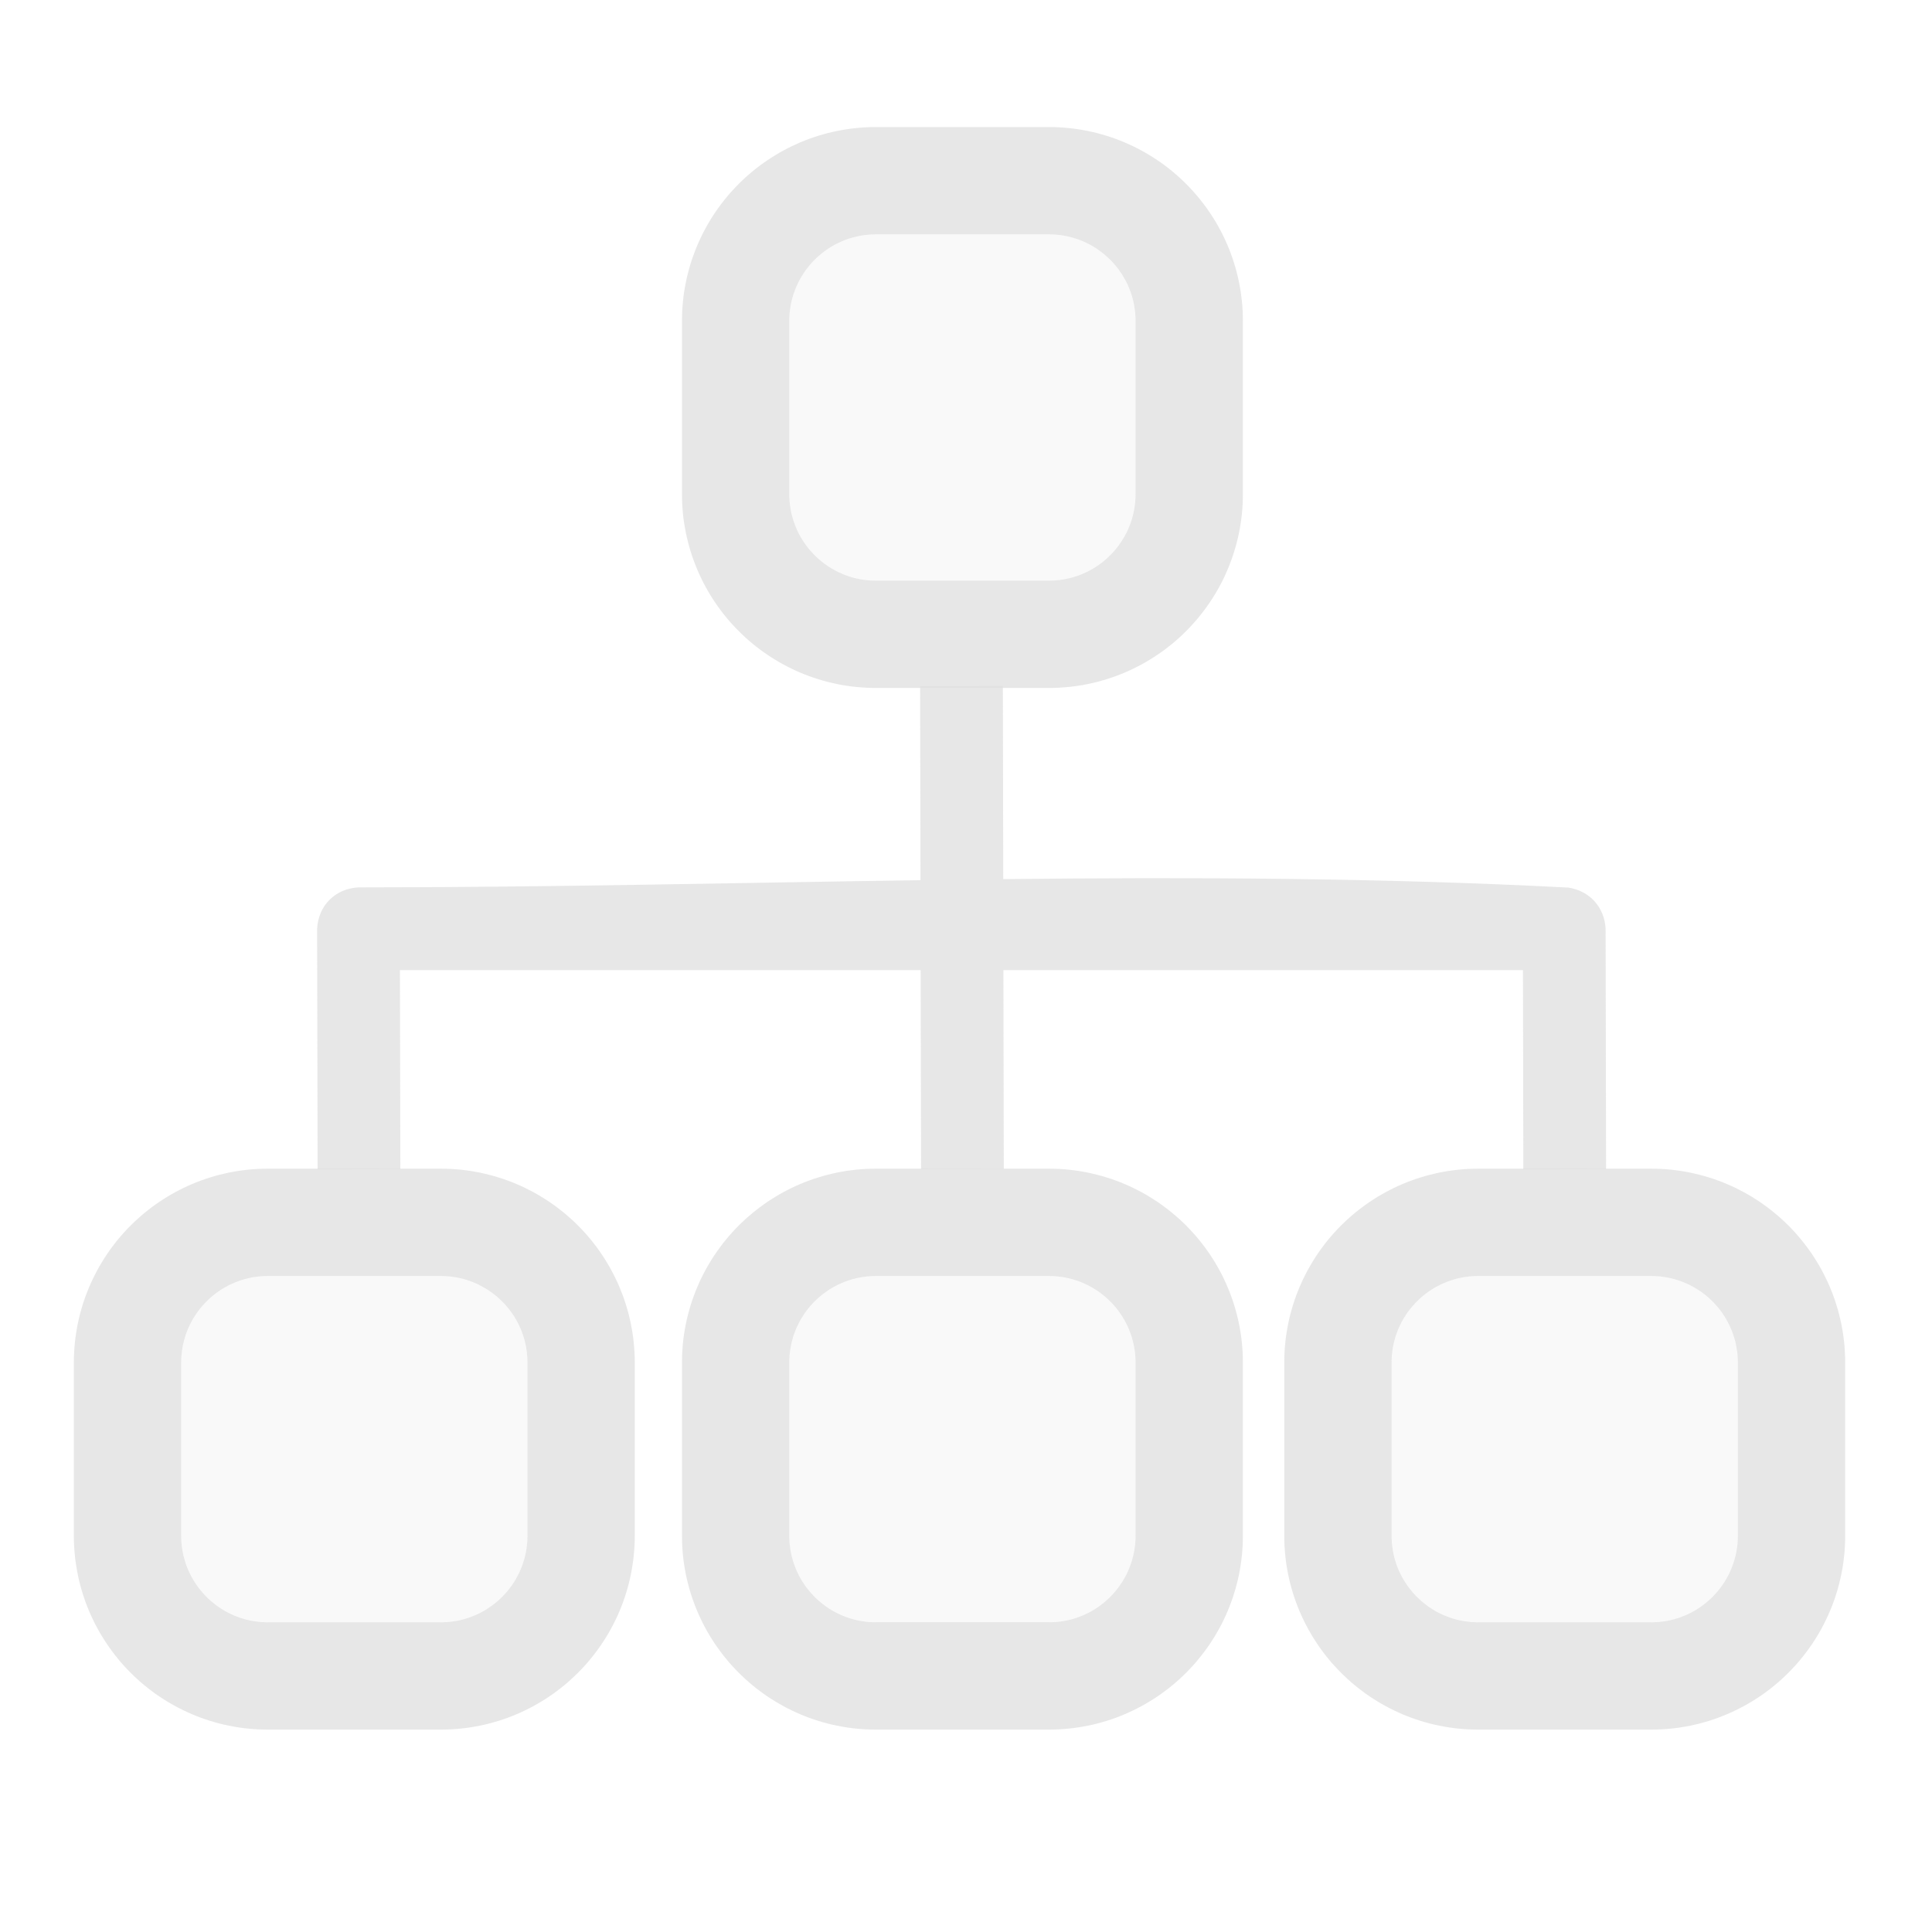
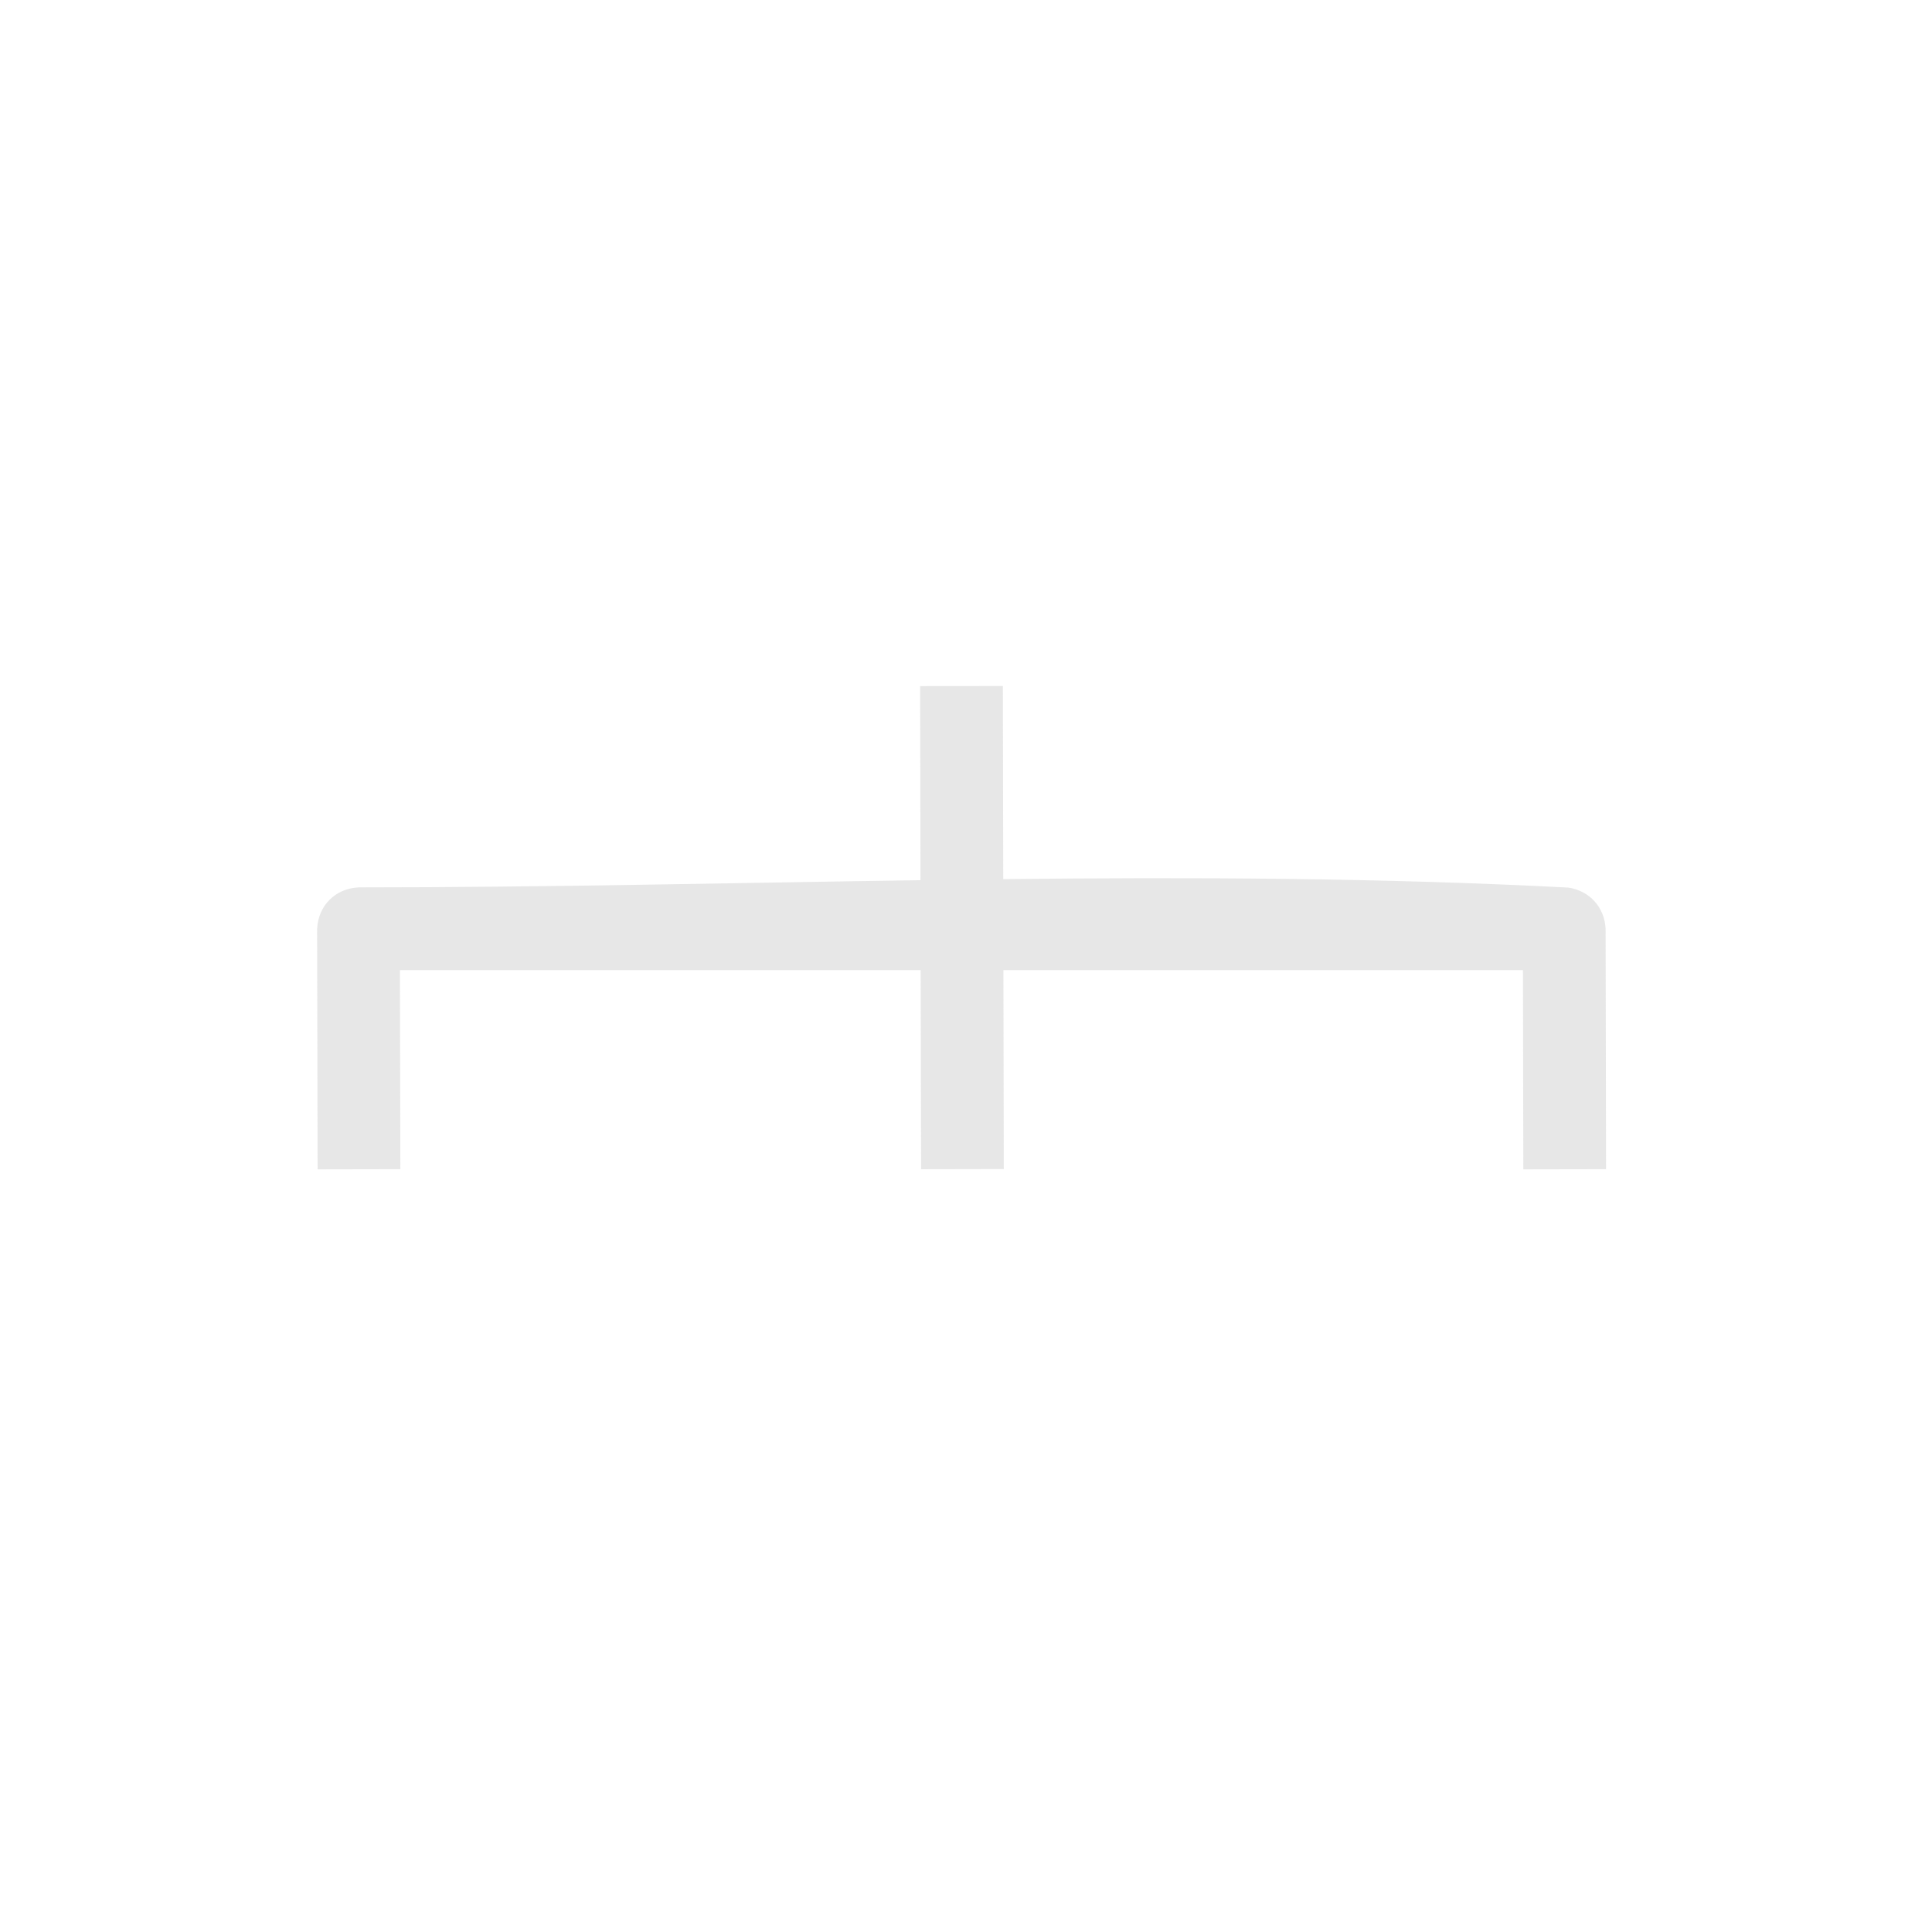
<svg xmlns="http://www.w3.org/2000/svg" viewBox="0 0 36 36">
  <defs>
    <style id="current-color-scheme" type="text/css">
   .ColorScheme-Text { color:#dfdfdf; } .ColorScheme-Highlight { color:#4285f4; } .ColorScheme-NeutralText { color:#ff9800; } .ColorScheme-PositiveText { color:#4caf50; } .ColorScheme-NegativeText { color:#f44336; }
  </style>
  </defs>
-   <path style="fill:currentColor" class="ColorScheme-Text" fill-opacity=".19" d="m21.159 25.39v3.226c0 .89-.723 1.612-1.613 1.612h-3.225c-.891 0-1.613-.722-1.613-1.612v-3.226c0-.89.722-1.613 1.613-1.613h3.225c.89 0 1.613.723 1.613 1.613zm11.223 0v3.226c0 .89-.723 1.612-1.613 1.612h-3.226c-.89 0-1.612-.722-1.612-1.612v-3.226c0-.89.722-1.613 1.612-1.613h3.226c.89 0 1.613.723 1.613 1.613zm-22.554 0v3.226c0 .89-.723 1.612-1.613 1.612h-3.226c-.89 0-1.613-.722-1.613-1.612v-3.226c0-.89.723-1.613 1.613-1.613h3.226c.89 0 1.613.723 1.613 1.613zm11.331-19.41v3.226c0 .89-.723 1.613-1.613 1.613h-3.225c-.891 0-1.613-.723-1.613-1.613v-3.226c0-.89.722-1.613 1.613-1.613h3.225c.89 0 1.613.723 1.613 1.613z" />
-   <path style="fill:currentColor" class="ColorScheme-Text" fill-opacity=".74" d="m19.639 21.778.092.003.091.006.091.008.091.011.09.012.09.015.088.017.089.02.087.021.086.023.086.026.085.027.084.03.083.031.081.034.081.035.08.037.156.08.076.043.075.045.074.046.073.047.071.05.07.051.069.053.067.054.066.056.065.057.063.059.062.06.06.062.059.063.057.065.056.066.054.067.053.069.051.07.05.071.047.073.047.074.044.075.043.076.041.078.039.078.037.08.035.081.034.082.031.082.03.084.027.085.026.086.023.086.022.088.019.088.017.088.015.09.012.09.011.091.008.091.006.092.003.092.001.079v3.251l-.001.08-.003.092-.006.091-.008.092-.011.09-.012.09-.015.09-.017.089-.019.088-.022.087-.023.087-.026.085-.027.085-.03.084-.031.083-.034.082-.035.081-.037.079-.039.079-.041.077-.043.076-.044.076-.094.146-.05.071-.051.07-.053.069-.054.067-.056.067-.057.064-.059.063-.06.062-.062.06-.063.059-.065.058-.066.055-.067.055-.069.052-.07.052-.071.049-.073.048-.074.046-.075.044-.076.043-.078.041-.078.039-.08.037-.081.036-.081.033-.083.032-.084.029-.085.028-.086.025-.086.024-.087.021-.089.019-.088.017-.09.015-.09.013-.091.01-.091.008-.091.006-.092.003-.08.001h-3.251l-.08-.001-.092-.003-.091-.006-.092-.008-.09-.01-.09-.013-.09-.015-.089-.017-.088-.019-.087-.021-.087-.024-.085-.025-.085-.028-.084-.029-.083-.032-.082-.033-.08-.036-.08-.037-.079-.039-.077-.041-.076-.043-.075-.044-.074-.046-.073-.048-.071-.049-.07-.052-.069-.052-.067-.054-.066-.056-.065-.058-.063-.059-.062-.06-.06-.062-.059-.063-.058-.064-.11-.134-.052-.069-.051-.07-.05-.071-.048-.073-.046-.073-.044-.075-.043-.077-.041-.077-.039-.079-.037-.08-.035-.08-.034-.082-.031-.083-.03-.084-.028-.085-.025-.085-.023-.087-.022-.087-.019-.088-.017-.089-.015-.09-.013-.09-.01-.09-.008-.091-.006-.092-.003-.092-.001-.08v-3.251l.001-.079.003-.092.006-.092.008-.091.01-.091.013-.09.015-.09.017-.088.019-.089.022-.087.023-.086.025-.086.028-.085.03-.084.031-.082.034-.082.035-.081.037-.08.039-.078.041-.078.043-.076.044-.075.046-.074.048-.073.05-.071.051-.07.052-.069.055-.067.055-.066.058-.065.059-.063.06-.062.062-.06.063-.059.065-.057.066-.056.067-.054.069-.053.07-.051.071-.05.073-.047.073-.046.076-.045.076-.043.077-.04.079-.04.08-.037.08-.035.082-.034.083-.031.084-.03.085-.027.085-.026.087-.023.087-.021.088-.02.089-.017.09-.015.09-.012.09-.011.092-.008.091-.006.092-.003.08-.001h3.251zm-3.318 1.999-.083.002-.042.003-.04.003-.041.005-.08.012-.039.008-.04.008-.038.01-.039.01-.076.024-.037.013-.037.014-.036.015-.036.016-.035.016-.07.036-.034.019-.034.02-.033.02-.064.044-.062.046-.03.024-.03.025-.029.026-.056.054-.027.027-.052.058-.025.029-.024.03-.024.031-.023.031-.022.032-.042.066-.02.033-.019.034-.018.035-.034.07-.016.036-.042.111-.012.037-.011.039-.011.038-.018.078-.007.04-.007.039-.005.041-.005.04-.004.041-.004.082v3.309l.004.083.004.04.005.041.005.04.007.04.007.039.009.04.009.038.011.039.011.038.012.038.028.074.014.036.016.036.017.036.017.035.018.034.019.034.02.034.021.033.021.032.022.032.023.031.024.031.024.03.025.03.026.029.026.028.027.028.028.027.028.026.029.026.03.025.03.024.031.024.031.023.032.022.032.021.033.021.034.02.034.019.035.018.07.034.036.016.036.014.074.028.038.012.038.011.039.011.038.009.04.009.039.007.04.007.04.005.041.005.04.004.083.004h3.309l.082-.004.041-.004.041-.005.04-.005.04-.007.039-.007.078-.018.039-.011.038-.011.037-.012.038-.014.036-.014.037-.014.036-.016.07-.034.035-.018.034-.019.033-.02.066-.042.032-.022.031-.023.031-.024.03-.024.029-.025.058-.052.055-.055.026-.028.026-.029.025-.03.024-.03.024-.031.022-.031.044-.064.02-.033.02-.034.038-.068.017-.035.017-.036.03-.072.014-.037.013-.037.013-.038.011-.038.01-.039.01-.038.008-.04.008-.039.012-.08.005-.041.003-.04.003-.041.002-.042v-3.309l-.002-.041-.006-.082-.005-.04-.006-.041-.006-.039-.008-.04-.008-.039-.01-.039-.01-.038-.011-.039-.026-.074-.014-.037-.015-.037-.015-.036-.034-.07-.019-.035-.019-.034-.04-.066-.022-.033-.022-.032-.022-.031-.024-.031-.024-.03-.025-.029-.052-.058-.028-.027-.027-.027-.029-.027-.029-.026-.029-.025-.03-.024-.062-.046-.032-.022-.033-.022-.066-.04-.034-.019-.07-.036-.035-.016-.036-.016-.037-.015-.036-.014-.038-.013-.037-.012-.038-.012-.078-.02-.078-.016-.08-.012-.041-.005-.082-.006-.083-.002zm14.54-1.999.092.003.092.006.091.008.091.011.09.012.09.015.088.017.088.02.088.021.086.023.086.026.085.027.084.03.082.031.082.034.081.035.08.037.156.08.076.043.075.044.074.047.073.047.071.05.07.051.069.053.067.054.066.056.065.057.063.059.062.06.06.062.059.063.057.065.056.066.054.067.053.069.051.07.05.071.047.073.046.074.045.075.043.076.04.078.039.078.038.08.035.081.034.082.031.082.03.084.027.085.026.086.023.086.021.087.02.089.017.088.015.09.012.09.011.091.008.091.005.092.004.092.001.079v3.251l-.001.08-.004.092-.005.092-.008.091-.011.09-.012.091-.015.089-.017.089-.02.088-.021.087-.023.087-.026.085-.027.085-.03.084-.031.083-.034.082-.035.08-.038.08-.039.079-.04.077-.043.077-.045.075-.046.073-.047.073-.05.071-.051.07-.053.069-.054.067-.056.067-.057.064-.059.063-.06.062-.062.06-.063.059-.065.058-.066.055-.067.055-.069.052-.07.052-.071.049-.073.048-.074.046-.075.044-.076.043-.078.041-.078.039-.08.037-.081.036-.082.033-.082.032-.084.029-.085.028-.086.025-.086.024-.088.021-.088.019-.088.017-.09.015-.09.013-.091.01-.091.008-.092.006-.092.003-.079.001h-3.251l-.08-.001-.092-.003-.092-.006-.091-.008-.09-.01-.091-.013-.089-.015-.089-.017-.088-.019-.087-.021-.087-.024-.085-.025-.085-.028-.084-.029-.083-.032-.082-.033-.081-.036-.079-.037-.079-.039-.077-.041-.077-.043-.075-.044-.073-.046-.073-.048-.071-.049-.07-.052-.069-.052-.068-.055-.066-.055-.064-.058-.063-.059-.062-.06-.06-.062-.059-.063-.058-.064-.056-.067-.054-.067-.053-.069-.051-.07-.049-.071-.048-.073-.046-.073-.044-.075-.043-.077-.041-.077-.039-.079-.037-.08-.036-.08-.033-.082-.032-.083-.029-.084-.028-.085-.025-.085-.024-.087-.021-.087-.019-.088-.017-.089-.015-.089-.013-.091-.01-.09-.008-.091-.006-.092-.003-.092-.001-.08v-3.251l.001-.079.003-.092.006-.092.008-.091.01-.091.013-.09.015-.09.017-.088.019-.089.021-.087.024-.086.025-.086.028-.085.029-.084.032-.082.033-.082.036-.081.037-.08.039-.078.041-.078.043-.076.044-.075.046-.074.048-.073.049-.071.052-.07.052-.069.054-.067.056-.066.058-.065.059-.063.06-.062.062-.06.063-.059.064-.057.066-.056.068-.054.069-.053.07-.051.071-.05.146-.094.076-.044.076-.043.077-.04.079-.04.079-.037.081-.035.082-.034.083-.031.084-.03.085-.027.085-.026.087-.023.087-.021.088-.02.089-.017.089-.015.091-.012.09-.011.091-.008.092-.006.092-.003.08-.001h3.251zm-3.318 1.999-.083.002-.041.003-.04.003-.041.005-.08.012-.039.008-.04.008-.038.01-.039.01-.076.024-.037.013-.037.014-.036.015-.072.032-.035.018-.034.018-.034.019-.034.02-.033.02-.064.044-.062.046-.03.024-.03.025-.029.026-.056.054-.027.027-.052.058-.025.029-.024.03-.024.031-.023.031-.022.032-.042.066-.02.033-.019.034-.018.035-.034.07-.016.036-.015.037-.014.037-.013.037-.012.037-.011.039-.011.038-.018.078-.007.04-.007.039-.005.041-.005.04-.004.041-.004.082v3.309l.004.083.004.04.005.041.005.04.007.04.007.039.009.04.009.038.011.039.011.038.012.038.013.037.014.037.015.036.016.036.017.036.017.035.018.034.019.034.02.034.021.033.021.032.022.032.023.031.024.031.024.03.025.03.026.029.026.028.027.028.028.027.028.026.029.026.03.025.03.024.031.024.031.023.032.022.032.021.033.021.034.02.034.019.034.018.035.017.036.017.036.016.036.014.074.028.038.012.038.011.039.011.038.009.04.009.039.007.04.007.04.005.041.005.04.004.083.004h3.309l.082-.004.041-.004.04-.005.041-.005.039-.007.04-.007.078-.018.038-.011.039-.011.037-.012.111-.042.036-.016.07-.034.035-.018.034-.019.033-.02.066-.042.032-.022.031-.023.031-.024.03-.024.029-.025.058-.052.027-.027.054-.056.025-.029.05-.06.046-.062.044-.064.02-.033.02-.034.019-.034.018-.034.018-.035.032-.072.015-.036.014-.037.013-.037.024-.076.01-.039.01-.038.008-.04.008-.039.012-.08.005-.041.003-.04.003-.041.002-.083v-3.226l-.002-.083-.006-.082-.005-.04-.006-.041-.006-.039-.008-.04-.008-.039-.01-.039-.01-.038-.012-.039-.012-.037-.013-.037-.014-.037-.015-.037-.016-.036-.016-.035-.036-.07-.019-.034-.04-.066-.022-.033-.022-.032-.046-.062-.025-.03-.05-.058-.027-.029-.054-.054-.029-.027-.029-.026-.029-.025-.03-.024-.062-.046-.032-.022-.033-.022-.066-.04-.034-.019-.07-.036-.035-.016-.036-.016-.037-.015-.037-.014-.037-.013-.037-.012-.039-.012-.038-.01-.039-.01-.039-.008-.04-.008-.039-.006-.041-.006-.04-.005-.082-.006-.083-.002zm-19.236-1.999.092.003.092.006.091.008.091.011.09.012.089.015.089.017.088.02.088.021.086.023.086.026.085.027.083.03.083.031.082.034.081.035.08.037.156.08.076.043.075.045.074.046.072.047.072.05.07.051.068.053.068.054.066.056.064.057.064.059.061.06.061.062.059.063.057.065.056.066.054.067.053.069.051.07.049.071.048.073.046.074.045.075.042.076.041.078.039.078.038.08.035.081.033.082.032.082.029.084.028.085.025.086.024.086.021.088.019.088.017.088.015.09.013.09.01.091.008.091.006.092.004.092.001.079v3.251l-.001.08-.004.092-.006.092-.008.091-.01.09-.013.09-.015.09-.017.089-.019.088-.021.087-.024.087-.025.085-.028.085-.029.084-.032.083-.033.082-.035.08-.038.08-.039.079-.041.077-.042.076-.045.076-.046.073-.048.073-.049.071-.051.07-.053.069-.054.067-.056.067-.057.064-.059.063-.061.062-.061.06-.064.059-.064.058-.066.055-.068.055-.068.052-.07.052-.072.049-.072.048-.074.046-.075.044-.076.043-.078.041-.078.039-.08.037-.081.036-.082.033-.083.032-.083.029-.085.028-.086.025-.086.024-.088.021-.088.019-.089.017-.089.015-.09.013-.091.01-.091.008-.092.006-.092.003-.079.001h-3.251l-.08-.001-.092-.003-.092-.006-.091-.008-.091-.01-.09-.013-.089-.015-.089-.017-.088-.019-.088-.021-.086-.024-.086-.025-.084-.028-.084-.029-.083-.032-.082-.033-.081-.036-.079-.037-.079-.039-.077-.041-.077-.043-.075-.044-.074-.046-.072-.048-.072-.049-.07-.052-.068-.052-.068-.055-.066-.055-.064-.058-.064-.059-.061-.06-.061-.062-.059-.063-.057-.064-.056-.067-.054-.067-.053-.069-.051-.07-.049-.071-.048-.073-.046-.073-.045-.075-.042-.077-.041-.077-.039-.079-.037-.079-.036-.081-.033-.082-.032-.083-.029-.084-.028-.085-.025-.085-.024-.087-.021-.087-.019-.088-.017-.089-.015-.09-.013-.09-.01-.09-.008-.091-.006-.092-.004-.092-.001-.08v-3.251l.001-.079.004-.092.006-.092.008-.091.01-.091.013-.09.015-.09.017-.088.019-.088.021-.088.024-.086.025-.086.028-.085.029-.084.032-.082.033-.082.036-.081.037-.08.039-.078.041-.078.042-.076.045-.075.046-.074.048-.073.049-.071.051-.07.053-.069.054-.067.056-.066.057-.065.059-.063.061-.062.061-.06.064-.059.064-.057.066-.056.068-.054.068-.053.07-.051.072-.05.072-.047.074-.046.075-.045.077-.043.077-.04.079-.04.079-.037.081-.035.082-.034.083-.031.084-.03.084-.027.086-.026.086-.023.088-.021.088-.02.089-.017.089-.015.09-.012.091-.011.091-.008.092-.006.092-.003.079-.001h3.252zm-3.318 1.999-.083.002-.082.006-.04.005-.08.012-.04.008-.039.008-.039.01-.038.01-.076.024-.037.013-.037.014-.036.015-.072.032-.035.018-.034.018-.034.019-.034.02-.033.02-.064.044-.032.023-.03.023-.03.024-.03.025-.029.026-.056.054-.027.027-.052.058-.025.029-.024.03-.024.031-.023.031-.022.032-.042.066-.02.033-.019.034-.036.07-.016.035-.016.036-.015.037-.014.037-.013.037-.012.037-.011.039-.011.038-.018.078-.007.04-.007.039-.006.041-.004.04-.004.041-.003.041-.002.083v3.226l.002.083.003.041.004.04.004.041.006.04.007.04.007.039.009.04.009.038.011.039.011.038.012.038.013.037.014.037.015.036.032.072.018.035.018.034.019.034.02.034.021.033.021.032.022.032.023.031.024.031.024.03.025.03.026.029.026.028.027.028.028.027.028.026.029.026.03.025.06.048.032.023.032.022.032.021.033.021.034.02.034.019.034.018.035.017.036.017.036.016.036.014.074.028.038.012.076.022.078.018.08.014.08.01.041.004.041.002.042.002h3.309l.082-.004.041-.004.08-.01.08-.014.078-.018.076-.022.038-.012.074-.028.036-.014.036-.016.036-.017.035-.017.034-.018.034-.019.034-.02.033-.021.032-.021.032-.022.032-.023.03-.024.031-.024.029-.025.029-.026.028-.026.028-.027.054-.056.025-.029.05-.06.046-.062.044-.064.02-.033.02-.034.019-.034.018-.034.018-.035.032-.072.015-.036.014-.037.013-.037.024-.076.01-.039.009-.038.009-.04.008-.039.012-.08.004-.041.004-.04.003-.041.002-.083v-3.226l-.002-.083-.003-.041-.004-.041-.004-.04-.006-.041-.006-.039-.008-.04-.018-.078-.01-.038-.012-.039-.012-.037-.013-.037-.014-.037-.015-.037-.016-.036-.016-.035-.036-.07-.019-.034-.04-.066-.022-.033-.022-.032-.046-.062-.025-.03-.05-.058-.027-.029-.027-.027-.056-.054-.029-.026-.029-.025-.031-.024-.03-.023-.032-.023-.064-.044-.033-.02-.034-.02-.034-.019-.034-.018-.035-.018-.072-.032-.036-.015-.037-.014-.037-.013-.076-.024-.038-.01-.039-.01-.039-.008-.04-.008-.08-.012-.04-.005-.082-.006-.083-.002zm14.65-21.409.092.004.091.006.091.008.091.01.09.013.09.015.088.017.089.019.087.021.086.024.086.025.085.028.084.029.083.032.081.033.081.036.08.037.078.039.078.041.076.042.075.045.074.046.073.048.071.049.07.051.069.053.067.054.066.056.065.057.063.059.062.061.06.061.059.064.057.064.056.066.054.068.053.068.051.07.05.072.047.072.047.074.044.075.043.077.041.077.039.079.037.079.035.081.034.082.031.083.03.084.027.084.026.086.023.087.022.087.019.088.017.089.015.089.012.09.011.091.008.091.006.092.003.092.001.08v3.251l-.001.079-.003.092-.006.092-.008.091-.011.091-.012.09-.015.089-.017.089-.019.088-.022.088-.023.086-.026.086-.027.085-.03.083-.031.083-.034.082-.035.081-.037.08-.039.078-.041.078-.043.076-.044.075-.047.074-.047.072-.05.072-.051.07-.053.068-.054.068-.056.066-.057.064-.059.064-.06.061-.062.061-.063.059-.065.057-.066.056-.067.054-.069.053-.07.051-.071.049-.073.048-.074.046-.075.045-.076.042-.078.041-.078.039-.08.038-.081.035-.081.033-.083.032-.084.029-.085.028-.086.025-.086.024-.087.021-.089.019-.088.018-.09.014-.09.013-.091.01-.091.008-.091.006-.092.004-.08.001h-3.251l-.08-.001-.092-.004-.091-.006-.092-.008-.09-.01-.09-.013-.09-.014-.089-.018-.088-.019-.087-.021-.087-.024-.085-.025-.085-.028-.084-.029-.083-.032-.082-.033-.08-.035-.08-.038-.079-.039-.077-.041-.076-.042-.075-.045-.074-.046-.073-.048-.071-.049-.07-.051-.069-.053-.067-.054-.066-.056-.065-.057-.063-.059-.062-.061-.06-.061-.059-.064-.058-.064-.055-.066-.055-.068-.052-.068-.051-.07-.05-.072-.048-.072-.046-.074-.044-.075-.043-.076-.041-.078-.039-.078-.037-.08-.035-.081-.034-.082-.031-.083-.03-.083-.028-.085-.025-.086-.023-.086-.022-.088-.019-.088-.017-.089-.015-.089-.013-.09-.01-.091-.008-.091-.006-.092-.003-.092-.001-.079v-3.251l.001-.08.003-.092.006-.092.008-.091.01-.091.013-.09.015-.089.017-.089.019-.088.022-.087.023-.087.025-.086.028-.084.03-.084.031-.083.034-.082.035-.081.037-.079.039-.079.041-.077.043-.077.044-.075.046-.074.048-.072.05-.072.051-.07.052-.068.055-.068.055-.066.058-.064.059-.064.06-.061.062-.061.063-.059.065-.057.066-.056.067-.054.069-.053.07-.051.071-.049.073-.048.074-.046.075-.045.076-.042.077-.041.079-.039.08-.037.08-.036.082-.033.083-.032.084-.029.085-.028.085-.025.087-.024.087-.021.088-.019.089-.017.09-.015.09-.013.09-.01.092-.008.091-.006.092-.004.08-.001h3.251zm-3.318 1.999-.083.002-.042.003-.04.004-.041.004-.04.006-.04.007-.039.007-.04.009-.038.009-.039.011-.038.011-.038.012-.037.013-.037.014-.036.015-.036.016-.07.034-.035.018-.034.019-.034.02-.033.021-.032.021-.032.022-.031.023-.031.024-.03.024-.03.025-.029.026-.028.026-.028.027-.027.028-.026.028-.026.029-.025.03-.048.06-.023.032-.022.032-.021.032-.021.033-.02.034-.019.034-.018.034-.017.035-.017.036-.016.036-.014.036-.028.074-.012.038-.022.076-.018.078-.014.08-.01.08-.004.041-.002.041-.002.042v3.309l.004.082.004.041.01.08.014.08.018.078.022.076.012.038.028.074.014.036.016.036.017.036.017.035.018.034.019.034.02.034.021.033.021.032.022.032.023.032.024.03.024.031.025.029.026.029.026.028.027.028.056.054.029.025.06.05.062.046.064.044.033.02.034.02.034.019.07.036.035.016.036.016.036.015.037.014.037.013.076.024.039.01.038.009.04.009.039.008.08.012.041.004.04.004.042.003.083.002h3.225l.083-.002.041-.003.082-.008.08-.012.039-.008.078-.018.039-.01.038-.012.037-.012.038-.013.036-.014.037-.015.036-.016.035-.016.07-.036.034-.019.066-.04.033-.022.032-.022.062-.046.03-.025.058-.05.029-.027.055-.055.026-.028.026-.029.025-.029.024-.031.024-.03.066-.096.02-.033.02-.034.038-.068.017-.035.017-.036.03-.072.014-.037.013-.037.013-.038.011-.038.01-.038.01-.039.008-.039.008-.04.012-.08.005-.04.006-.082.002-.041v-3.309l-.002-.042-.006-.082-.005-.04-.012-.08-.008-.04-.008-.039-.01-.039-.01-.038-.011-.038-.013-.038-.013-.037-.014-.037-.03-.072-.017-.036-.017-.035-.038-.068-.02-.034-.02-.033-.066-.096-.048-.06-.025-.03-.026-.029-.026-.028-.055-.055-.058-.052-.029-.025-.03-.024-.031-.024-.031-.023-.032-.022-.066-.042-.033-.02-.034-.019-.035-.018-.07-.034-.036-.016-.037-.015-.036-.014-.038-.013-.037-.012-.038-.011-.039-.011-.078-.018-.039-.007-.04-.007-.04-.006-.082-.008-.041-.003-.083-.002z" />
  <path style="fill:currentColor" class="ColorScheme-Text" fill-opacity=".75" d="m18.694 16.381c3.514-.038 7.026-.025 10.533.158.396.063.669.365.691.765l.009 4.482-1.542.003-.007-3.712h-9.681l.007 3.707-1.541.003-.008-3.71h-9.703l.008 3.709-1.542.003-.009-4.481c.022-.435.337-.75.771-.773 3.489 0 6.981-.084 10.472-.134l-.007-3.616 1.542-.003z" />
</svg>